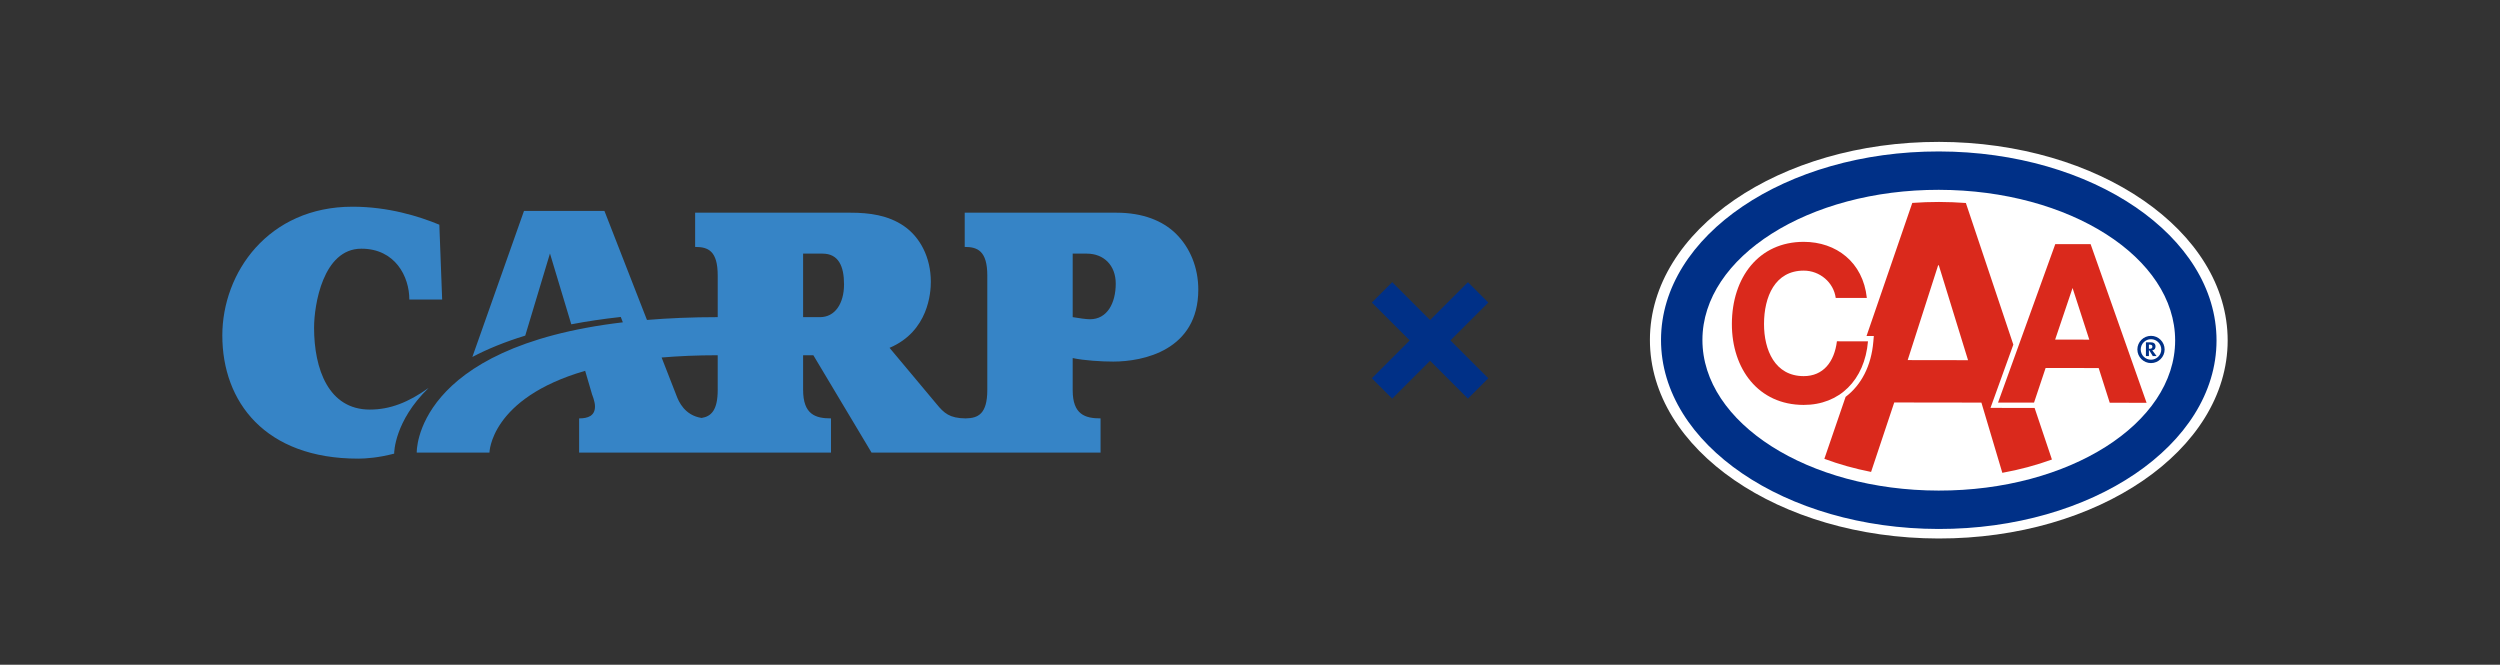
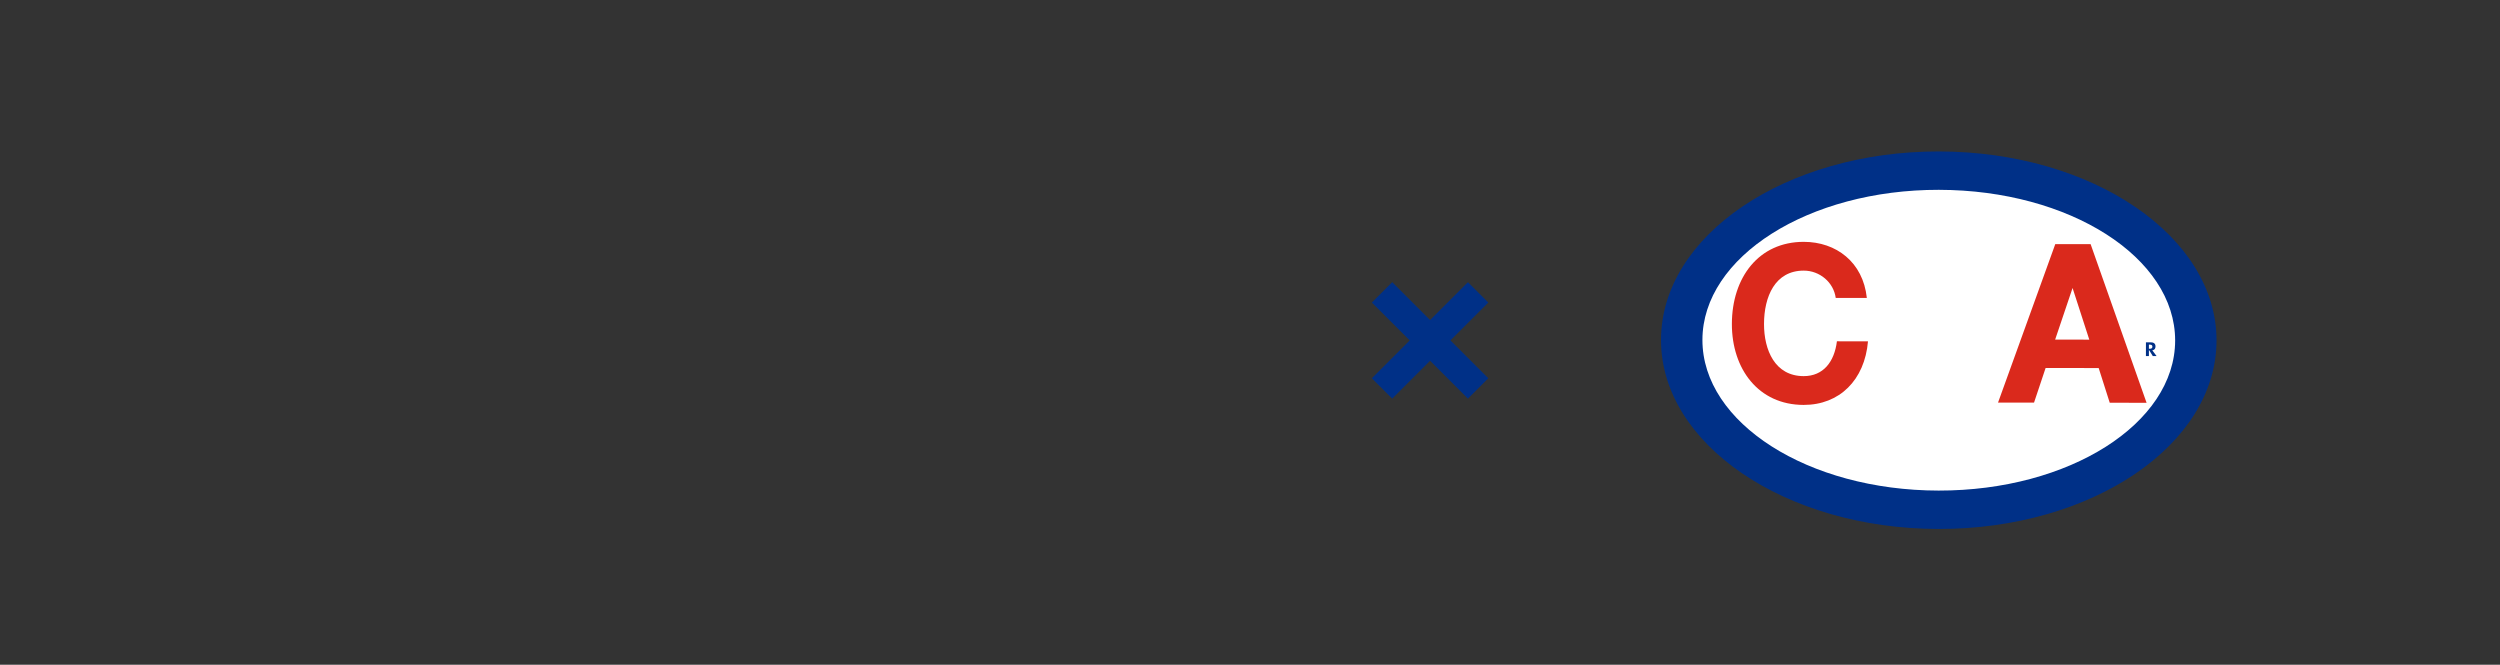
<svg xmlns="http://www.w3.org/2000/svg" id="Layer_1" viewBox="0 0 2249 598">
  <rect x="0" y="0" width="2249" height="598" fill="#333333" stroke="none" />
  <defs>
    <style>.cls-1{fill:#3684c6;}.cls-1,.cls-2,.cls-3,.cls-4{stroke-width:0px;}.cls-2{fill:#da291c;}.cls-3{fill:#fff;}.cls-4{fill:#003087;}</style>
  </defs>
  <path class="cls-4" d="m1338.89,340.3l-18.32,18.32-34.07-34.07-34.07,34.07-18.32-18.32,34.07-34.07-34.07-34.07,18.32-18.32,34.07,34.07,34.07-34.07,18.32,18.32-34.07,34.07,34.07,34.07Z" />
-   <path class="cls-3" d="m1744.39,127.64c-143.51-.21-259.99,79.5-260.13,178.03-.14,98.51,116.1,178.56,259.62,178.76,143.51.21,259.98-79.5,260.13-178.01.14-98.53-116.1-178.57-259.61-178.78" />
  <path class="cls-4" d="m1744.37,136.24c-137.99-.2-249.98,75.64-250.12,169.43-.13,93.79,111.64,169.99,249.63,170.19,137.99.2,249.98-75.68,250.11-169.47.13-93.78-111.64-169.95-249.63-170.15" />
  <path class="cls-3" d="m1744.33,170.76c-117.41-.17-212.72,60.26-212.83,134.99-.11,74.71,95.03,135.41,212.44,135.58,117.4.17,212.72-60.26,212.82-134.96.11-74.73-95.03-135.43-212.44-135.6" />
-   <path class="cls-4" d="m1925.79,314.37c0-5.09,4.16-9.24,9.26-9.24,5.06,0,9.24,4.18,9.24,9.26,0,5.08-4.2,9.21-9.26,9.21-5.1,0-9.24-4.16-9.23-9.23m-3.02,0c0,6.73,5.51,12.26,12.24,12.27s12.27-5.51,12.28-12.24c0-6.76-5.51-12.27-12.25-12.28-6.73,0-12.27,5.49-12.28,12.25" />
-   <path class="cls-4" d="m1933.16,310.02v3.73s.62,0,.62,0c.63,0,2.51,0,2.51-1.86,0-1.86-1.88-1.87-2.51-1.87h-.63Zm1.93-2.03c2.6,0,4.02,1.32,4.01,3.69,0,1.78-.92,3.09-2.47,3.36l-.46.08s3.34,4.46,3.88,5.19h-3.39c-.08-.23-3.5-5.64-3.5-5.64v5.63s-2.69,0-2.69,0l.02-12.32h4.6Z" />
-   <path class="cls-2" d="m1716.15,323.94l27.41-85.33h.58s26.32,85.41,26.32,85.41l-54.31-.08Zm114.17,43.05l-39.66-.06,20.54-56.91-42.7-127.41c-7.95-.59-16.02-.91-24.18-.93-8.12-.01-16.11.29-24.02.86l-41.17,119.73h6.57s-.46,5.2-.46,5.2c-1.83,21.67-10.85,38.9-24.93,49.53l-19.12,55.76c13.26,4.94,27.31,8.87,42.03,11.78l20.84-62.48,78.41.11,18.82,63.18c15.57-2.84,30.55-6.86,44.62-11.97l-15.58-46.4Z" />
+   <path class="cls-4" d="m1933.16,310.02v3.73s.62,0,.62,0c.63,0,2.51,0,2.51-1.86,0-1.86-1.88-1.87-2.51-1.87Zm1.93-2.03c2.6,0,4.02,1.32,4.01,3.69,0,1.78-.92,3.09-2.47,3.36l-.46.08s3.34,4.46,3.88,5.19h-3.39c-.08-.23-3.5-5.64-3.5-5.64v5.63s-2.69,0-2.69,0l.02-12.32h4.6Z" />
  <path class="cls-2" d="m1848.81,305.49c1.01-2.97,13.87-41,15.67-46.42,1.75,5.42,14.13,43.49,15.04,46.47l-30.71-.04Zm31.92-85.85l-31.8-.05-51.5,142.56,32.38.05s9.83-29.48,10.42-31.17l47.74.07c.54,1.74,9.95,31.2,9.95,31.2l33.14.05-50.34-142.7Z" />
  <path class="cls-2" d="m1651.42,268.01c-1.86-13.93-14.31-24.54-28.71-24.56-25.94-.04-35.76,23.48-35.8,47.98-.03,23.35,9.72,46.9,35.66,46.93,17.7.03,27.64-12.89,29.92-31.33l27.95.04c-2.98,34.89-25.69,57.24-57.91,57.2-40.71-.06-64.59-32.44-64.53-72.88.06-41.57,24.03-73.88,64.74-73.82,28.96.04,53.24,18.11,56.67,50.48l-27.99-.04Z" />
-   <path class="cls-1" d="m385.38,349.1c-17.78,12.7-34.28,19.36-52.69,19.36-37.14,0-50.15-36.5-50.15-73.64,0-20.32,7.94-71.1,42.53-71.1,30.47,0,43.17,25.08,43.17,45.71h29.52l-2.54-67.29c-18.41-7.62-46.03-16.19-78.09-16.19-75.86,0-117.13,59.36-117.13,115.86,0,59.68,38.41,110.78,122.21,110.78,7,0,18.62-.88,32.38-4.5-.03-.85.2-29.19,30.81-58.93l-.03-.06Z" />
-   <path class="cls-1" d="m1057.68,210.07c-11.74-11.43-29.52-18.73-53.33-18.73h-136.49v30.79c11.43,0,20.32,3.49,20.32,25.71v102.85c0,21.72-8.19,25.54-19.54,25.7-14.29-.16-19.32-4.59-26.18-13.01l-42.22-50.47c35.23-14.92,37.14-50.15,37.14-59.36,0-22.22-9.84-40.31-24.12-50.15-14.28-9.84-31.11-12.06-48.25-12.06h-139.67v30.79c11.74,0,20.32,3.49,20.32,25.71v37.46c-23.2,0-44.25.93-63.65,2.52l-6.63-16.99h0l-31.62-81.08h-72.37l-46.45,131.37c13.22-6.96,28.93-13.49,47.57-19.19l22.24-73.9,19.18,63.72c13.62-2.63,28.48-4.84,44.52-6.61l1.88,4.82c-188.36,22.25-185.43,117.22-185.43,117.22h65.41s.73-48.85,86.1-73.59l6.31,21.54s2.54,6.03,2.54,10.47c0,8.57-6.35,10.79-14.28,10.79v30.79h226.58v-30.79c-13.97,0-25.08-3.49-25.08-25.71v-31.11h9.21l52.37,87.61h206.01v-30.79c-13.97,0-25.08-3.49-25.08-25.39v-28.89c10.16,2.22,26.03,3.17,36.5,3.17,26.98,0,76.5-10.16,76.5-64.75,0-19.68-7.3-37.77-20.32-50.47Zm-412.02,140.62c0,18.36-5.86,23.93-14.52,25.31-15.25-2.37-20.62-14.79-22.63-20.23l-13.32-34.15c15.28-1.3,32.02-2.04,50.46-2.04v31.11Zm92.05-65.39h-15.24v-57.14h17.46c14.28,0,19.36,11.11,19.36,27.62,0,17.46-8.25,29.52-21.58,29.52Zm242.83,1.9c-3.49,0-9.84-.95-15.55-1.9v-57.14h12.7c15.24,0,26.03,10.47,26.03,26.98,0,17.46-7.62,32.06-23.17,32.06Z" />
</svg>